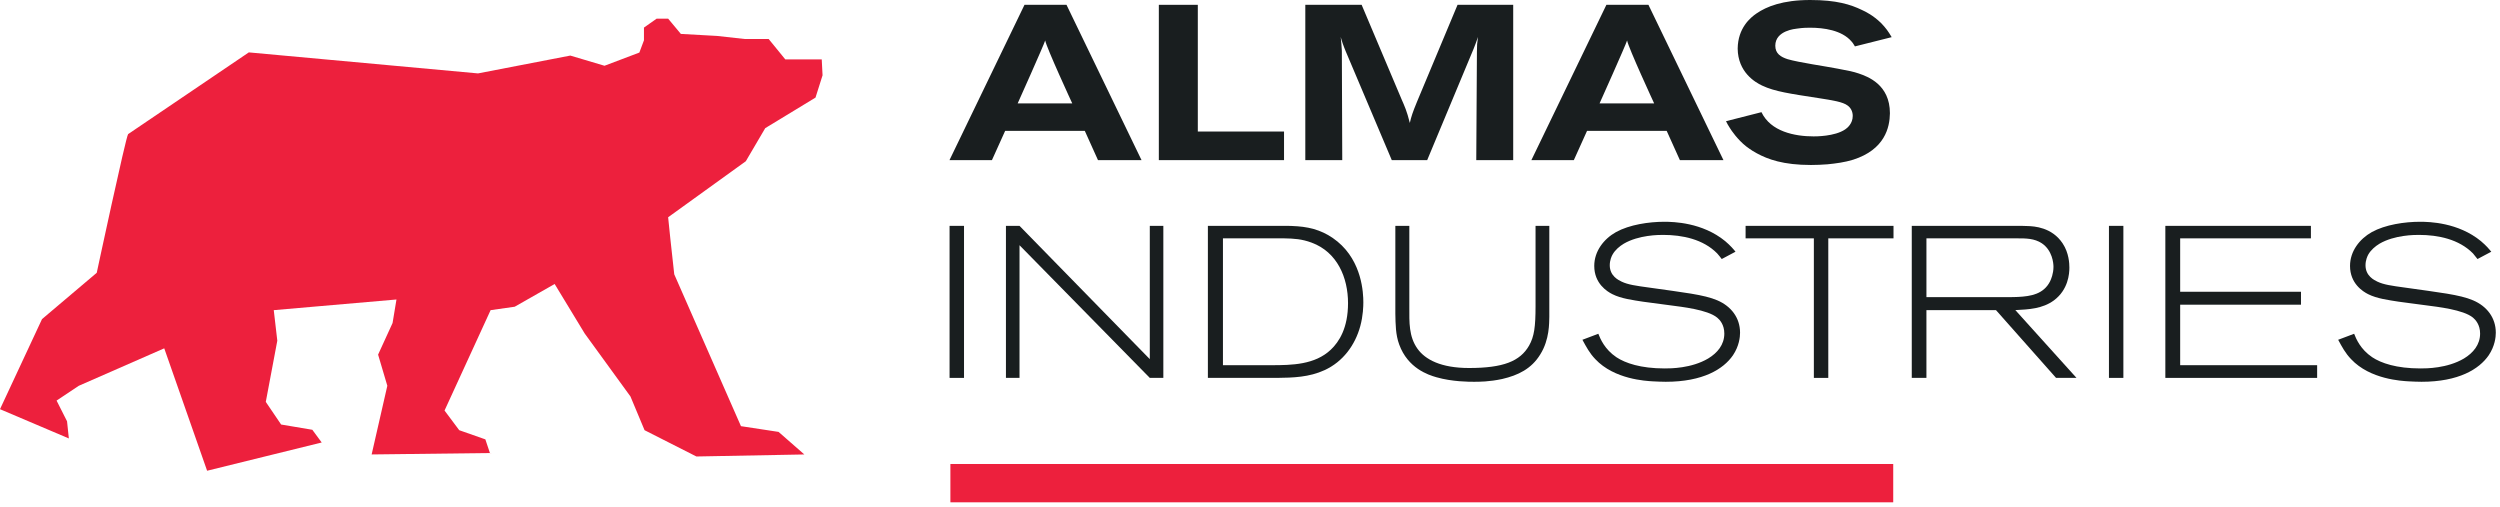
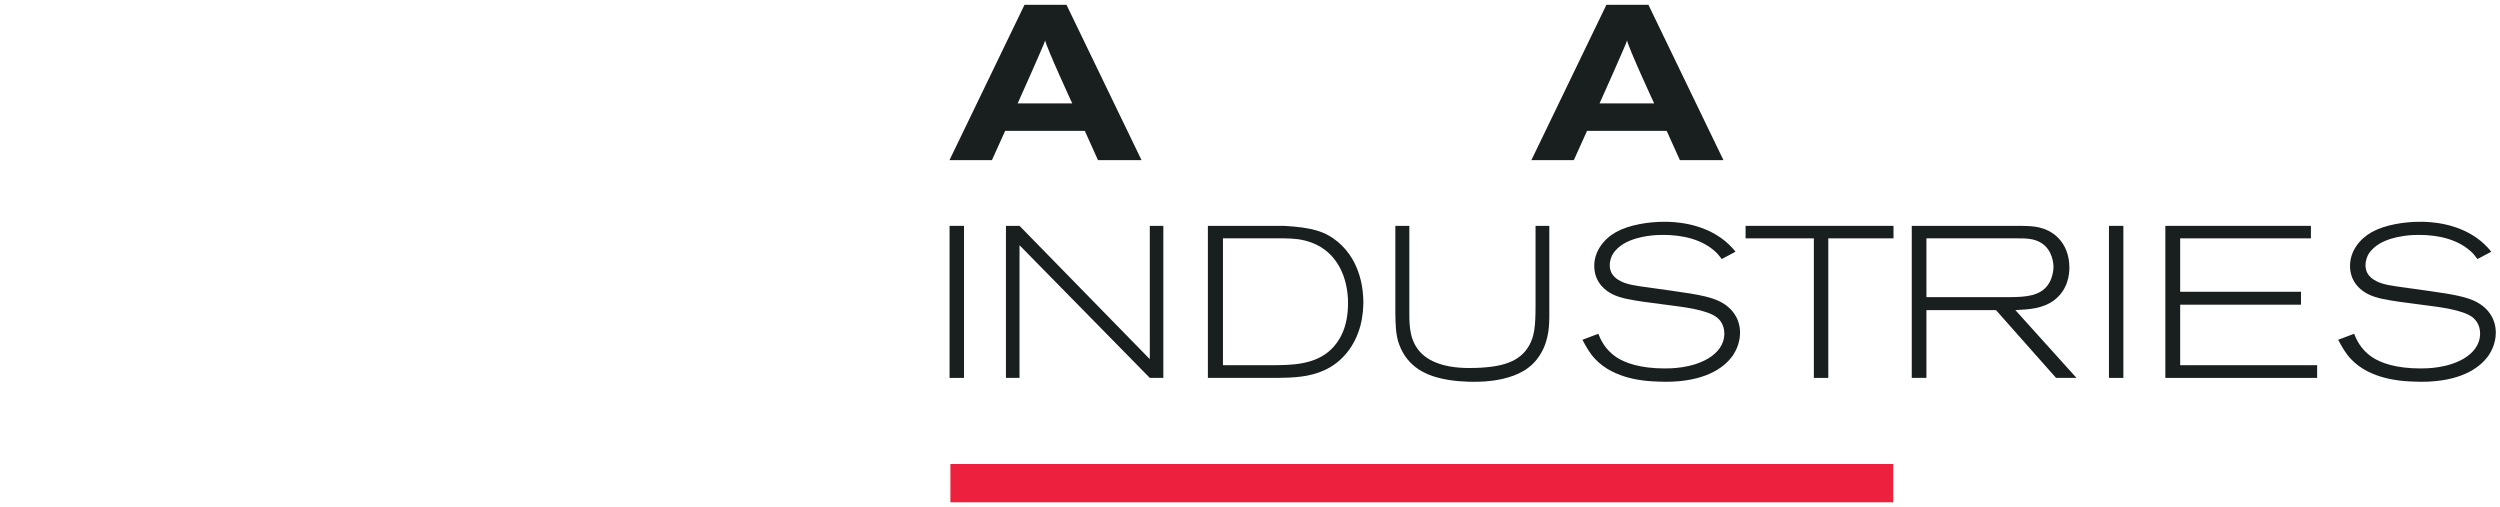
<svg xmlns="http://www.w3.org/2000/svg" width="488px" height="99px" viewBox="0 0 488 99" version="1.1">
  <title>Artboard</title>
  <g id="Artboard" stroke="none" stroke-width="1" fill="none" fill-rule="evenodd">
    <g id="logo" fill-rule="nonzero">
      <g id="Group" transform="translate(185.339, 0)" fill="#191E1F">
        <path d="M22.842,0.941 L37.488,31.257 L28.988,31.257 L26.414,25.546 L10.865,25.546 L8.288,31.257 L2.84217094e-14,31.257 L14.643,0.941 L22.842,0.941 Z M13.311,20.18 L23.962,20.18 C23.962,20.18 18.939,9.317 18.682,7.897 C18.421,8.8 13.311,20.18 13.311,20.18 Z" id="Shape" />
-         <polygon id="Path" points="48.473 0.941 48.473 25.675 65.304 25.675 65.304 31.257 40.866 31.257 40.866 0.941" />
-         <path d="M110.04,31.258 L102.828,31.258 L102.956,10.042 C102.956,8.839 102.993,8.413 103.167,7.215 C102.911,7.983 102.61,8.76 102.31,9.526 L93.247,31.258 L86.337,31.258 L77.319,9.957 C77.098,9.44 76.934,8.962 76.758,8.495 C76.59,8.069 76.504,7.645 76.369,7.215 C76.459,8.11 76.547,9.011 76.59,9.914 L76.67,31.259 L69.457,31.259 L69.457,0.941 L80.453,0.941 L88.312,19.534 C88.783,20.606 89.292,21.684 89.858,23.999 C90.155,22.711 90.372,22.026 91.275,19.83 L99.175,0.941 L110.038,0.941 L110.038,31.258 L110.04,31.258 Z" id="Path" />
        <path d="M136.435,0.941 L151.078,31.257 L142.576,31.257 L139.998,25.546 L124.451,25.546 L121.873,31.257 L113.586,31.257 L128.23,0.941 L136.435,0.941 Z M126.898,20.18 L137.55,20.18 C137.55,20.18 132.523,9.317 132.27,7.897 C132.009,8.8 126.898,20.18 126.898,20.18 Z" id="Shape" />
-         <path d="M176.744,9.056 C176.445,8.535 176.226,8.243 176.055,8.069 C174.168,5.884 170.643,5.409 167.987,5.409 C167.509,5.409 166.606,5.409 165.447,5.583 C165.196,5.621 161.198,5.926 161.198,8.927 C161.198,10.47 162.273,11.121 163.604,11.551 C165.749,12.191 171.161,12.965 173.349,13.396 C175.498,13.786 176.446,13.994 177.471,14.339 C179.232,14.944 183.573,16.487 183.573,22.11 C183.538,24.866 182.587,29.197 176.398,31.173 C174.733,31.687 173.096,31.901 171.375,32.073 C170.302,32.155 169.231,32.205 168.159,32.205 C162.75,32.205 159.741,31.095 157.593,29.925 C157.249,29.76 156.392,29.241 155.494,28.559 C153.816,27.23 152.614,25.458 152.309,24.948 C152.01,24.516 151.794,24.087 151.58,23.657 L158.498,21.895 C160.297,25.678 164.98,26.623 168.668,26.623 C168.978,26.623 172.791,26.663 174.854,25.25 C175.241,24.993 176.315,24.127 176.315,22.633 C176.315,21.812 175.975,21.083 175.327,20.608 C174.384,19.882 172.407,19.584 169.659,19.152 C164.075,18.289 161.076,17.87 158.62,16.7 C157.249,16.058 153.901,14.081 153.857,9.487 C153.901,5.45 156.346,3.433 157.544,2.618 C159.482,1.287 162.619,3.55271368e-15 168.023,3.55271368e-15 C173.178,3.55271368e-15 175.926,0.897 178.072,1.93 C178.846,2.276 180.31,3.006 181.854,4.503 C182.801,5.496 183.229,6.094 183.916,7.253 L176.744,9.056 Z" id="Path" />
      </g>
      <polygon id="Path" fill="#191E1F" points="188.176 44.088 188.176 73.765 185.355 73.765 185.355 44.088" />
      <polygon id="Path" fill="#191E1F" points="227.084 73.765 224.44 73.765 199.01 47.869 199.01 73.765 196.36 73.765 196.36 44.088 199.01 44.088 224.44 70.106 224.44 44.088 227.084 44.088" />
-       <path d="M250.616,44.088 C251.497,44.088 252.376,44.088 253.261,44.171 C256.206,44.387 258.728,45.224 261.081,47.153 C265.872,51.105 266.124,57.162 266.124,59.017 C266.124,59.726 266.08,61.622 265.534,63.636 C264.524,67.379 262.131,70.615 258.557,72.251 C255.53,73.642 252.422,73.728 249.226,73.766 L235.779,73.766 L235.779,44.088 L250.616,44.088 Z M238.72,71.285 L248.175,71.285 C252.171,71.285 256.664,71.205 259.772,68.26 C261.374,66.745 263.136,64.053 263.136,59.184 C263.136,54.177 261.038,49.22 256.035,47.364 C254.099,46.65 252.63,46.565 250.616,46.525 L238.72,46.525 L238.72,71.285 L238.72,71.285 Z" id="Shape" fill="#191E1F" />
+       <path d="M250.616,44.088 C256.206,44.387 258.728,45.224 261.081,47.153 C265.872,51.105 266.124,57.162 266.124,59.017 C266.124,59.726 266.08,61.622 265.534,63.636 C264.524,67.379 262.131,70.615 258.557,72.251 C255.53,73.642 252.422,73.728 249.226,73.766 L235.779,73.766 L235.779,44.088 L250.616,44.088 Z M238.72,71.285 L248.175,71.285 C252.171,71.285 256.664,71.205 259.772,68.26 C261.374,66.745 263.136,64.053 263.136,59.184 C263.136,54.177 261.038,49.22 256.035,47.364 C254.099,46.65 252.63,46.565 250.616,46.525 L238.72,46.525 L238.72,71.285 L238.72,71.285 Z" id="Shape" fill="#191E1F" />
      <path d="M302.426,44.088 L302.426,61.873 C302.385,62.963 302.507,66.244 300.66,69.184 C298.94,71.998 296.33,73.26 293.222,73.981 C290.698,74.524 288.723,74.524 287.713,74.524 C286.791,74.524 283.471,74.524 280.4,73.641 C278.759,73.176 274.81,71.872 273.125,67.25 C272.414,65.322 272.414,63.301 272.371,61.236 L272.371,44.088 L275.101,44.088 L275.101,60.067 C275.101,62.842 274.98,65.696 276.703,68.088 C278.213,70.192 281.285,71.834 286.748,71.834 C293.427,71.834 296.713,70.528 298.473,67.466 C299.484,65.695 299.739,63.758 299.739,59.77 L299.739,44.088 L302.426,44.088 Z" id="Path" fill="#191E1F" />
      <path d="M336.084,50.563 C335.83,50.228 335.494,49.805 335.195,49.469 C332.468,46.692 328.386,45.853 324.65,45.853 C323.81,45.853 319.904,45.853 316.961,47.57 C316.116,48.08 315.273,48.793 314.777,49.681 C314.601,49.976 314.226,50.767 314.226,51.781 C314.226,53.887 315.948,54.684 316.539,54.973 C317.803,55.568 319.226,55.771 322.041,56.153 C328.518,57.083 332.635,57.502 335.24,58.633 C337.887,59.77 339.659,62 339.659,64.945 C339.659,65.78 339.489,67.548 338.271,69.355 C336.42,72.043 332.429,74.524 325.151,74.524 C324.315,74.524 323.473,74.477 322.587,74.436 C321.324,74.358 315.112,74.063 311.405,70.106 C310.276,68.927 309.644,67.713 308.886,66.325 L311.995,65.15 C312.375,66.119 313.214,68.177 315.524,69.732 C317.253,70.871 320.241,71.919 324.945,71.919 C326.074,71.919 330.157,71.919 333.432,69.981 C335.239,68.89 336.587,67.295 336.587,65.107 C336.587,63.382 335.705,62.418 335.193,62.002 C333.303,60.439 328.265,59.9 326.073,59.604 C324.265,59.352 322.461,59.143 320.694,58.889 C318.806,58.589 316.451,58.297 314.73,57.418 C313.714,56.91 311.198,55.354 311.198,51.907 C311.198,49.046 313.047,46.651 315.44,45.307 C318.088,43.845 321.873,43.29 324.861,43.29 C326.667,43.29 332.299,43.418 336.756,47.069 C337.803,47.952 338.434,48.711 338.771,49.133 L336.084,50.563 Z" id="Path" fill="#191E1F" />
      <polygon id="Path" fill="#191E1F" points="369.612 44.088 369.612 46.526 356.882 46.526 356.882 73.766 354.065 73.766 354.065 46.526 340.74 46.526 340.74 44.088" />
      <path d="M405.333,73.765 L401.341,73.765 L389.612,60.532 L376.038,60.532 L376.038,73.765 L373.177,73.765 L373.177,44.088 L393.686,44.088 C394.4,44.088 395.122,44.088 395.835,44.127 C397.05,44.171 400.538,44.337 402.64,47.53 C403.863,49.382 403.943,51.442 403.943,52.242 C403.943,53.417 403.739,56.534 400.927,58.634 C398.691,60.276 396.002,60.4 393.396,60.532 L405.333,73.765 Z M376.038,57.998 L391.963,57.998 C392.642,57.998 393.269,57.998 393.94,57.961 C396.425,57.834 398.905,57.416 400.166,54.935 C400.375,54.512 400.838,53.416 400.838,52.078 C400.838,51.364 400.625,48.884 398.563,47.488 C397.093,46.526 395.458,46.526 393.77,46.526 L376.04,46.526 L376.04,57.998 L376.038,57.998 Z" id="Shape" fill="#191E1F" />
      <polygon id="Path" fill="#191E1F" points="414.483 44.088 414.483 73.765 411.667 73.765 411.667 44.088" />
      <polygon id="Path" fill="#191E1F" points="451.09 44.088 451.09 46.526 425.569 46.526 425.569 56.951 449.153 56.951 449.153 59.476 425.569 59.476 425.569 71.286 452.305 71.286 452.305 73.765 422.676 73.765 422.676 44.088" />
      <path d="M483.608,50.563 C483.356,50.228 483.021,49.805 482.727,49.469 C479.993,46.692 475.919,45.853 472.174,45.853 C471.334,45.853 467.422,45.853 464.481,47.57 C463.639,48.08 462.801,48.793 462.292,49.681 C462.13,49.976 461.748,50.767 461.748,51.781 C461.748,53.887 463.472,54.684 464.06,54.973 C465.325,55.568 466.752,55.771 469.566,56.153 C476.048,57.083 480.162,57.502 482.764,58.633 C485.415,59.77 487.181,62 487.181,64.945 C487.181,65.78 487.011,67.548 485.793,69.355 C483.944,72.043 479.948,74.524 472.678,74.524 C471.841,74.524 470.998,74.477 470.113,74.436 C468.855,74.358 462.63,74.063 458.933,70.106 C457.797,68.927 457.162,67.713 456.41,66.325 L459.527,65.15 C459.908,66.119 460.745,68.177 463.059,69.732 C464.78,70.871 467.76,71.919 472.468,71.919 C473.605,71.919 477.683,71.919 480.963,69.981 C482.764,68.89 484.116,67.295 484.116,65.107 C484.116,63.382 483.222,62.418 482.727,62.002 C480.832,60.439 475.789,59.9 473.604,59.604 C471.8,59.352 469.988,59.143 468.223,58.889 C466.332,58.589 463.982,58.297 462.256,57.418 C461.242,56.91 458.725,55.354 458.725,51.907 C458.725,49.046 460.574,46.651 462.972,45.307 C465.613,43.845 469.395,43.29 472.387,43.29 C474.194,43.29 479.83,43.418 484.278,47.069 C485.327,47.952 485.96,48.711 486.301,49.133 L483.608,50.563 Z" id="Path" fill="#191E1F" />
      <rect id="Rectangle" fill="#ED203D" x="185.518" y="90.571" width="184.04" height="7.48" />
-       <path d="M0,79.871 L13.438,85.584 L13.088,82.24 L11.045,78.193 L15.387,75.302 L32.059,67.994 L40.427,91.889 L62.796,86.374 L60.965,83.892 L54.875,82.867 L51.882,78.449 L54.129,66.506 L53.438,60.541 L77.391,58.462 L76.629,63.055 L73.804,69.224 L75.605,75.303 L72.545,88.708 L95.632,88.43 L94.742,85.765 L89.64,83.973 L86.774,80.137 L95.767,60.541 L100.47,59.873 L108.267,55.434 L114.132,65.096 L123.066,77.393 L125.818,83.973 L135.936,89.106 L157.006,88.709 L151.975,84.306 L144.635,83.187 L131.613,53.542 C131.167,49.82 130.42,42.408 130.42,42.408 L145.581,31.474 L149.374,25.014 L159.186,19.05 L160.563,14.699 L160.403,11.593 L153.289,11.593 L150.045,7.616 L145.412,7.616 L139.934,7.012 L132.905,6.622 L130.42,3.638 L128.183,3.638 L125.701,5.383 L125.701,7.865 L124.802,10.26 L118.001,12.836 L111.323,10.848 L93.31,14.329 L48.57,10.226 L25.006,26.182 C24.548,26.789 18.885,53.248 18.885,53.248 L8.203,62.289 L0,79.871 Z" id="Path" fill="#ED203D" />
    </g>
  </g>
</svg>